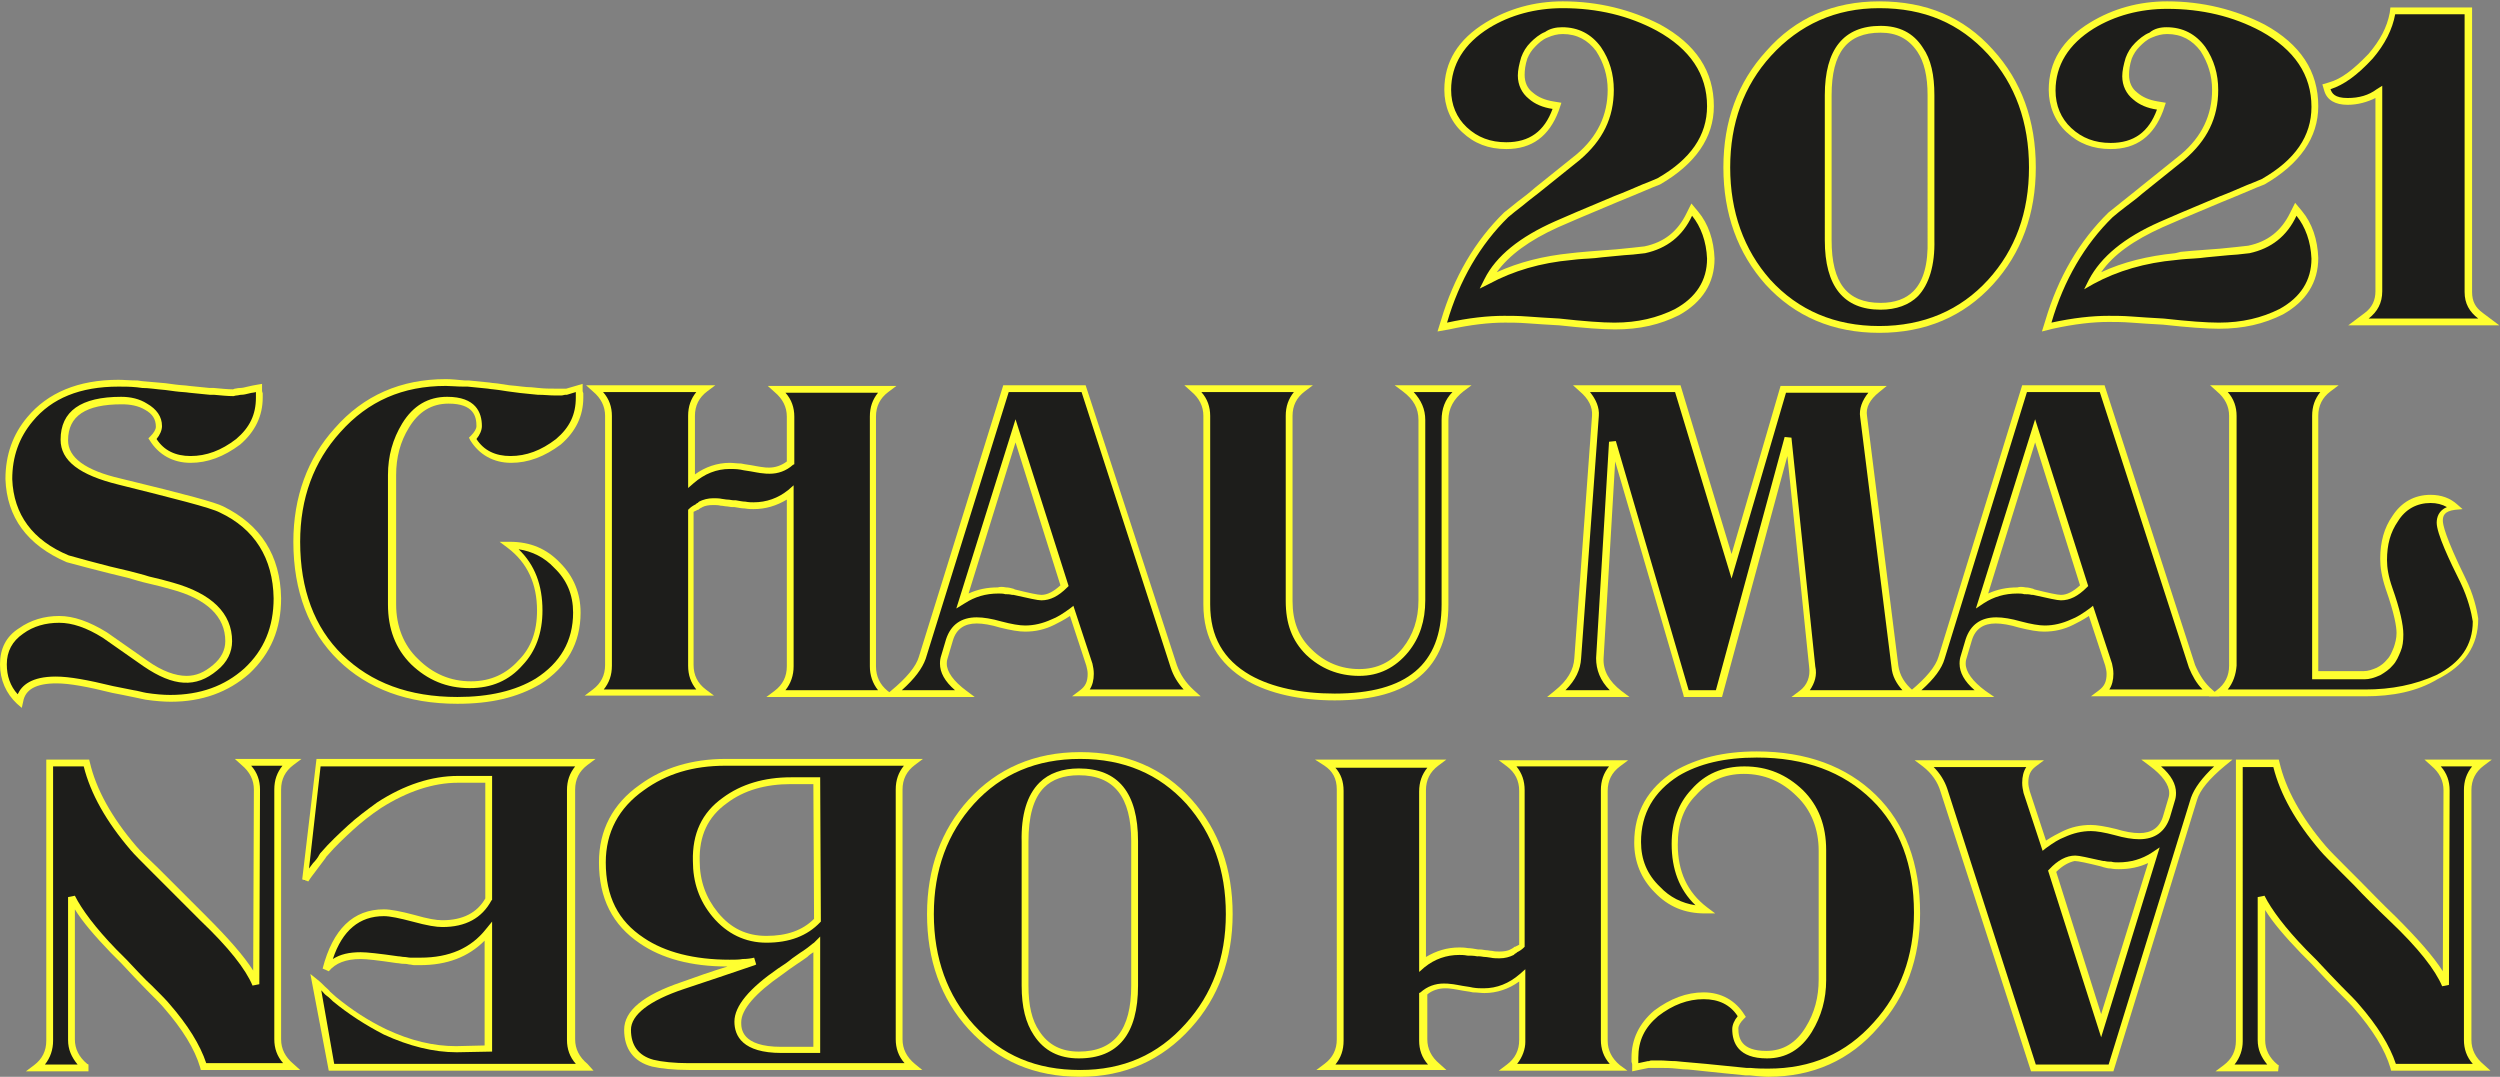
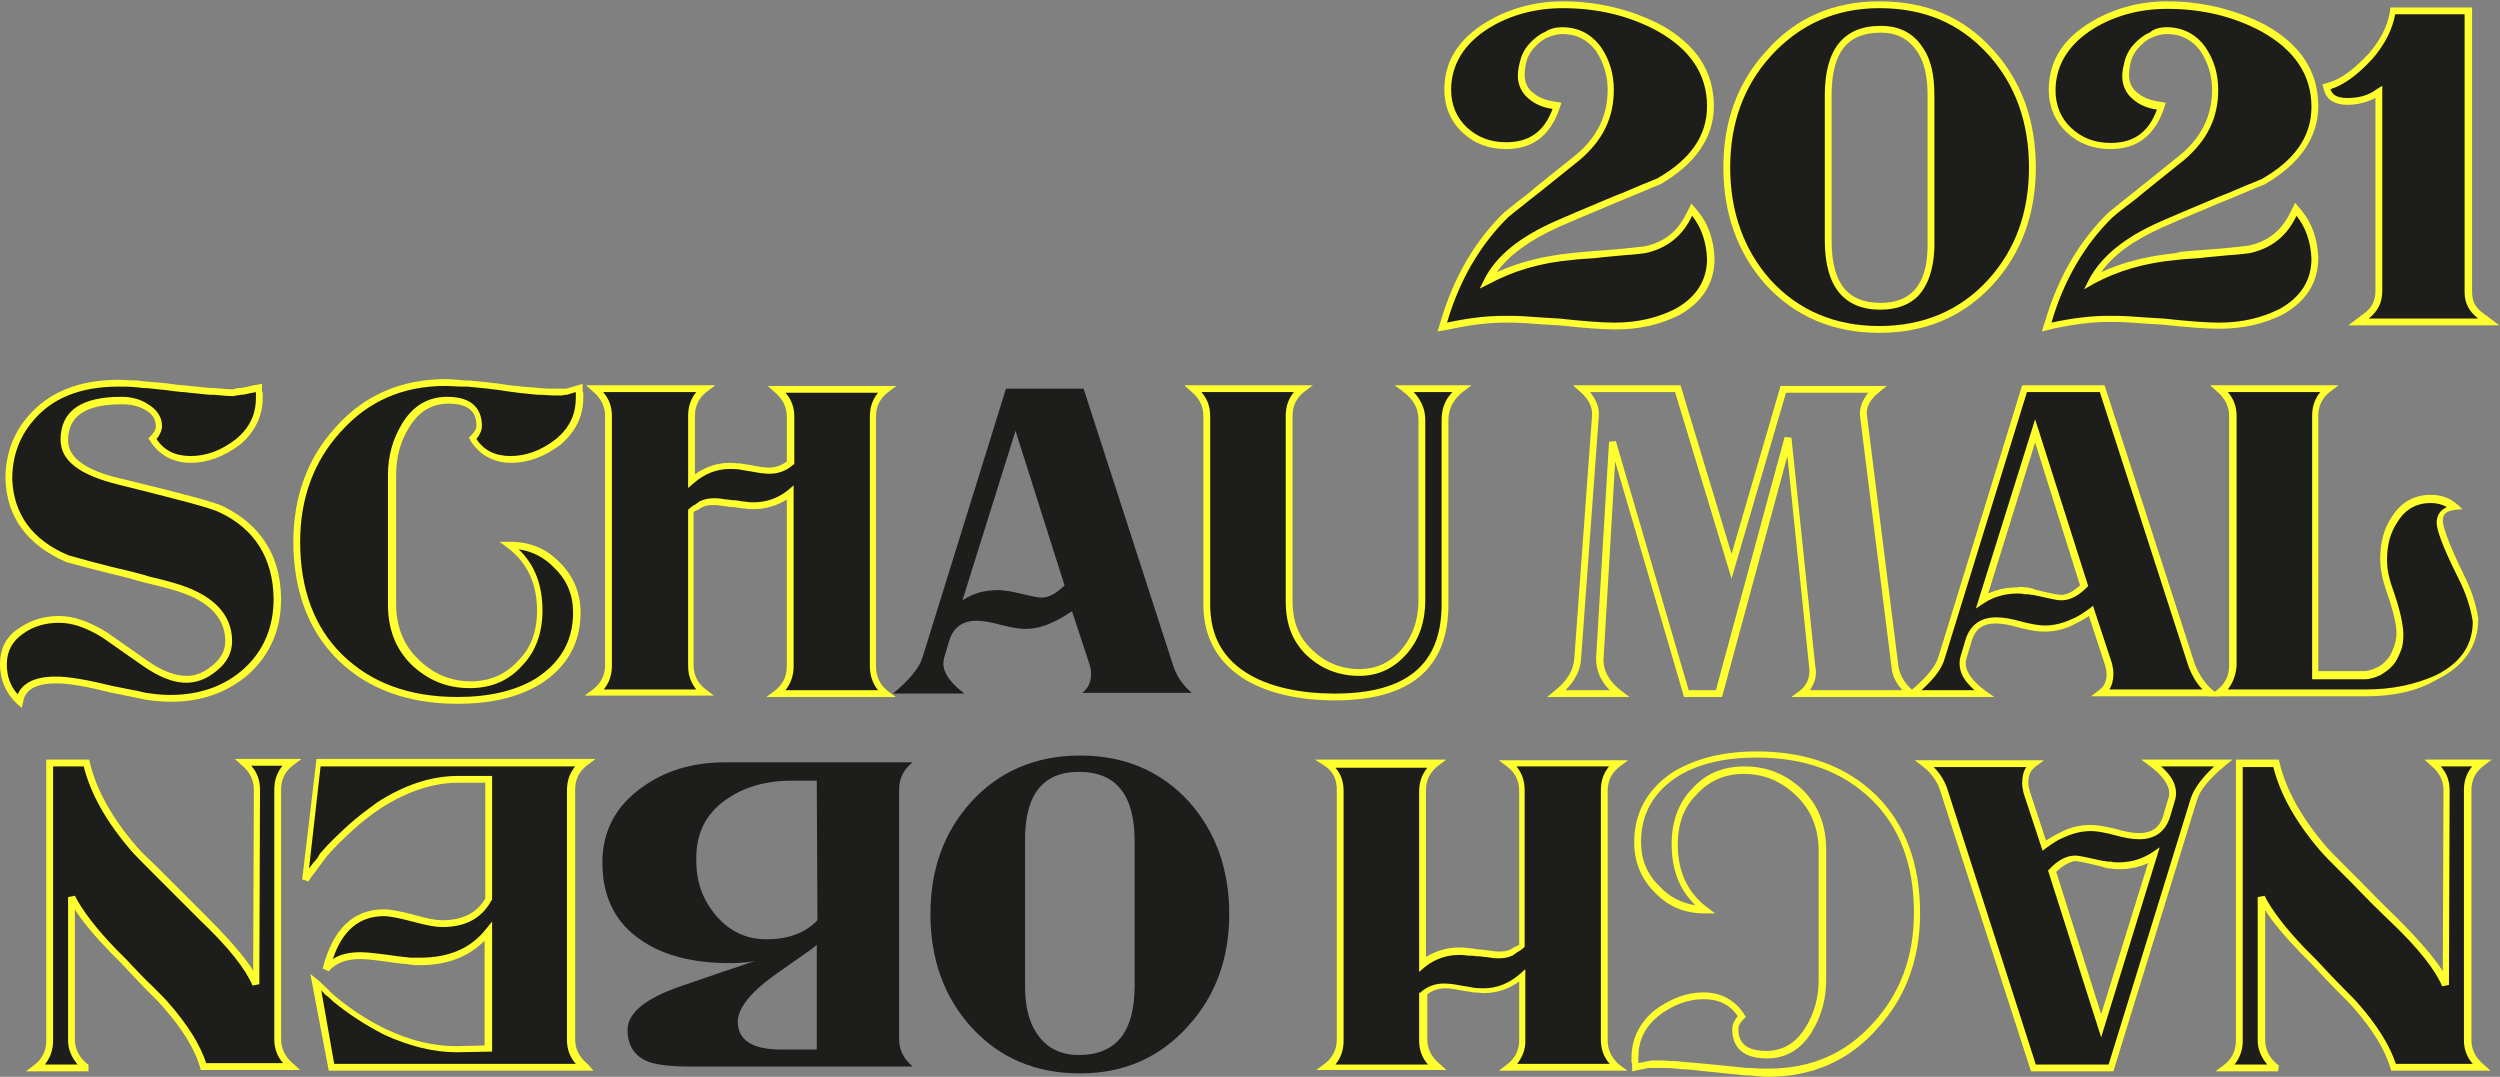
<svg xmlns="http://www.w3.org/2000/svg" version="1.1" id="Ebene_1" x="0px" y="0px" viewBox="0 0 367.3 158.2" style="enable-background:new 0 0 367.3 158.2;" xml:space="preserve">
  <rect x="0" y="0" width="367.3" height="158.2" fill="#808080" stroke="none" />
  <style type="text/css">
	.st0{fill:#1D1D1B;}
	.st1{fill:#FFFF30;}
</style>
  <path class="st0" d="M177.3,61.1v27.7c0,4.8,2,8.4,6.1,10.8c3.2,1.8,7.5,2.8,12.7,2.8c10.8,0,16.2-4.5,16.2-13.6V61.7  c0-1.8,0.8-3.4,2.4-4.6h-8.3c1.7,1.3,2.5,2.8,2.5,4.6v26.5c0,2.9-0.8,5.3-2.4,7.3c-1.8,2.2-4,3.3-6.8,3.3c-2.9,0-5.4-1-7.4-3  s-2.9-4.5-2.9-7.5V61.1c0-1.7,0.7-3,2-4h-16.1C176.6,58.2,177.3,59.5,177.3,61.1z" />
  <path class="st0" d="M358.1,99.6c3.8-1.9,5.7-4.7,5.7-8.4c-0.3-1.8-0.8-3.8-1.9-5.9c-2.3-4.6-3.4-7.5-3.4-8.6c0-1.2,0.7-1.9,2.2-2.1  c-1-0.9-2.2-1.3-3.6-1.3c-2.2,0-4,1-5.2,2.9c-1.2,1.7-1.7,3.7-1.7,6c0,1.2,0.3,2.6,0.8,4.2c1.1,3.2,1.6,5.4,1.6,6.7  c0,0.8-0.1,1.6-0.4,2.3s-0.6,1.4-1.1,1.9c-0.5,0.6-1.1,1-1.7,1.3c-0.7,0.3-1.4,0.5-2.1,0.5h-7.2v-38c0-1.7,0.7-3,2-4H326  c1.3,1.1,2,2.4,2,4v36.7c0,1.7-0.7,3-2,4h21.5C351.4,101.8,354.9,101.1,358.1,99.6z" />
-   <path class="st0" d="M264.7,101.9h16.1c-1.4-1.1-2.2-2.4-2.4-4l-4.6-36.7c-0.2-1.4,0.5-2.8,2-4H262l-7.6,26l-7.9-26.1h-14.1  c1.4,1.2,2.1,2.5,2,4l-2.6,35.6c-0.1,2-1.2,3.7-3.1,5.2h9.2c-2-1.5-2.9-3.3-2.8-5.2l1.9-31.8l10.8,37h4.8l10.2-37.6l3.5,33.6  C266.5,99.6,265.9,101,264.7,101.9z" />
  <path class="st0" d="M308.8,101.8h16.1c-1.3-1.1-2.2-2.4-2.8-3.9l-13.2-40.8h-11.4l-12.2,39.6c-0.5,1.5-1.9,3.2-4.3,5.2h10.5  c-2-1.5-3.1-3-3.1-4.4c0-0.1,0-0.4,0.1-0.8l0.8-2.7c0.6-1.8,1.9-2.8,4-2.8c0.9,0,2.1,0.2,3.5,0.6c1.6,0.4,2.8,0.6,3.6,0.6  c1.3,0,2.7-0.3,4.1-1c0.7-0.3,1.6-0.8,2.8-1.6l2.6,7.9c0.1,0.4,0.2,0.8,0.2,1.3C310.1,100.2,309.7,101.1,308.8,101.8z M302.8,87.8  c-0.6,0-1.9-0.3-4-0.8c-0.5-0.1-0.9-0.2-1.3-0.2c-0.4-0.1-0.8-0.1-1.1-0.1c-2,0-3.7,0.5-5.2,1.5l7.8-24.9l7.2,22.7  C305,87.2,303.9,87.8,302.8,87.8z" />
  <path class="st0" d="M87.4,101.8h16.1c-1.3-1-2-2.3-2-4V75.1c0.3-0.3,0.6-0.5,0.9-0.6c0.2-0.2,0.4-0.3,0.5-0.4  c0.6-0.3,1.2-0.4,1.9-0.4c0.3,0,0.8,0,1.2,0.1c0.5,0.1,1.1,0.1,1.7,0.2c0.7,0.1,1.3,0.2,1.8,0.2c0.5,0.1,0.9,0.1,1.2,0.1  c2,0,3.8-0.6,5.4-1.9v25.5c0,1.7-0.7,3-2,4h16.1c-1.2-1-1.9-2.3-1.9-4V61.2c0-1.7,0.7-3,2-4h-16.1c1.3,1.1,2,2.4,2,4V68  c-0.9,0.8-2,1.2-3.1,1.2c-0.3,0-0.7,0-1.3-0.1c-0.6-0.1-1.4-0.2-2.4-0.4c-0.9-0.1-1.6-0.2-2.2-0.2c-2,0-3.9,0.7-5.6,2.2v-9.6  c0-1.7,0.7-3,2-4H87.4c1.3,1.1,2,2.4,2,4v36.7C89.4,99.5,88.7,100.8,87.4,101.8z" />
  <path class="st0" d="M67.2,102.9c4.7,0,8.6-0.9,11.8-2.8c3.8-2.4,5.7-5.8,5.7-10.1c0-2.8-1-5.1-2.9-7c-1.9-2-4.3-2.9-7-2.9  c3,2.3,4.5,5.5,4.5,9.6c0,3.1-0.9,5.7-2.8,7.6c-1.9,2.2-4.4,3.3-7.4,3.3c-3.2,0-5.9-1.1-8.2-3.4c-2.2-2.2-3.3-5-3.3-8.4v-19  c0-2.8,0.7-5.2,2-7.3c1.5-2.5,3.6-3.7,6.2-3.7c3.1,0,4.6,1.3,4.6,3.8c0,0.6-0.3,1.2-0.9,1.8c1.2,2,3.1,3.1,5.6,3.1s4.8-0.9,7-2.6  c2.1-1.8,3.1-3.9,3.1-6.5c0-0.2,0-0.4,0-0.6c0-0.2-0.1-0.5-0.1-0.8l-1.8,0.5c-0.2,0-0.5,0.1-0.8,0.1s-0.7,0-1.1,0  c-0.9,0-1.9-0.1-3.3-0.2c-1.3-0.1-2.9-0.3-4.7-0.5s-3.3-0.4-4.6-0.5c-1.3-0.1-2.4-0.2-3.3-0.2c-6.4,0-11.7,2.3-15.9,7  c-4,4.4-6,9.9-6,16.4c0,7.1,2.1,12.8,6.4,17C54.3,100.8,60,102.9,67.2,102.9z" />
  <path class="st0" d="M16.5,101.3c1.8,0.4,3.5,0.7,4.9,1c1.4,0.2,2.6,0.3,3.6,0.3c4.4,0,8.2-1.3,11.2-4c3-2.8,4.5-6.3,4.5-10.7  c-0.1-6.1-2.8-10.5-8.2-13.1c-1.3-0.7-6.3-2-15-4.1c-5.4-1.3-8.1-3.3-8.1-6.1c0-3.9,2.8-5.8,8.4-5.8c1.3,0,2.5,0.3,3.6,0.9  c1.3,0.7,1.9,1.7,1.9,2.9c0,0.6-0.3,1.2-0.9,1.8c1.2,2,3.1,3.1,5.6,3.1s4.8-0.9,7-2.6c2.1-1.8,3.1-3.9,3.1-6.5c0-0.2,0-0.4,0-0.6  S38,57.3,38,57c-1.1,0.2-2,0.4-2.6,0.5s-1,0.2-1.1,0.2c-0.9,0-2.1-0.1-3.5-0.2c-1.4-0.1-3-0.3-5-0.5c-1.9-0.2-3.6-0.4-4.9-0.5  c-1.4-0.1-2.5-0.2-3.5-0.2c-5.8,0-10.1,1.8-13,5.3c-2.1,2.5-3.1,5.4-3.1,8.8c0.2,5.3,3,9.3,8.6,11.7c3.5,0.9,6.5,1.7,9,2.3  c2.6,0.7,4.7,1.2,6.4,1.7c5.5,1.5,8.3,4.2,8.3,8.1c0,1.5-0.7,2.8-2,3.9c-1.4,1.2-2.8,1.7-4.2,1.7c-1.8,0-3.8-0.8-6-2.3l-6-4.2  C13,91.8,10.8,91,8.7,91s-4,0.6-5.6,1.7c-1.8,1.2-2.6,2.9-2.6,4.9c0,2.2,0.8,4,2.3,5.4c0.3-2,2.1-3.1,5.4-3.1  C10.2,99.9,13,100.4,16.5,101.3z" />
  <path class="st0" d="M138.6,97.5c0-0.1,0-0.4,0.1-0.8l0.8-2.7c0.6-1.8,1.9-2.8,4-2.8c0.9,0,2.1,0.2,3.5,0.6c1.6,0.4,2.8,0.6,3.6,0.6  c1.3,0,2.7-0.3,4.1-1c0.7-0.3,1.6-0.8,2.8-1.6l2.6,7.9c0.1,0.4,0.2,0.8,0.2,1.3c0,1.2-0.4,2.1-1.3,2.8h16.1  c-1.3-1.1-2.2-2.4-2.7-3.9l-13.2-40.8h-11.4l-12.3,39.6c-0.5,1.5-1.9,3.2-4.3,5.2h10.5C139.7,100.4,138.6,98.9,138.6,97.5z   M149.2,63.3l7.2,22.7c-1.2,1.2-2.3,1.8-3.4,1.8c-0.6,0-1.9-0.3-4-0.8c-0.5-0.1-0.9-0.2-1.3-0.2c-0.4-0.1-0.8-0.1-1.1-0.1  c-2,0-3.7,0.5-5.2,1.5L149.2,63.3z" />
  <path class="st0" d="M276.1,48.4c6.7,0,12.2-2.3,16.4-7c4.1-4.5,6.1-10.1,6.1-16.8c0-6.8-2.1-12.5-6.1-16.9l0,0  c-4.3-4.7-9.6-7-16.4-7c-6.5,0-12,2.4-16.3,7.2c-4.1,4.5-6.1,10.1-6.1,16.7c0,6.7,2,12.3,6,16.8C263.9,46.1,269.4,48.4,276.1,48.4z   M268.6,14c0-6.5,2.5-9.7,7.7-9.7c2.6,0,4.4,1,5.8,3c1.1,1.7,1.6,3.8,1.6,6.7v21.2c0.1,3.7-0.7,6.4-2.3,8c-1.2,1.2-2.9,1.8-5.1,1.8  c-5.2,0-7.7-3.2-7.7-9.7V14z" />
  <path class="st0" d="M344.9,14.9c1.8,0,3.3-0.5,4.6-1.4v29.3c0,1.5-0.6,2.7-1.8,3.6l-1.2,0.9h19.1l-1.3-0.9c-1.2-0.9-1.8-2-1.8-3.5  V1.6h-11.1V2c-0.4,2.1-1.4,4.2-3.2,6.2c-2.2,2.4-4.1,3.8-6,4.4l-0.5,0.1l0.2,0.5C342.3,14.4,343.3,14.9,344.9,14.9z" />
  <path class="st0" d="M309.8,46.9c0.9,0,2.1,0,3.4,0.1s2.9,0.2,4.7,0.3c3.6,0.4,6.3,0.6,8.2,0.6c3.5,0,6.5-0.7,9.1-2.1  c3.3-1.8,5-4.4,5-7.9c-0.1-2.6-0.9-4.9-2.3-6.6l-0.5-0.6l-0.3,0.7c-1.3,2.8-3.5,4.6-6.6,5.2l-1.8,0.2c-1.7,0.1-3.2,0.3-4.5,0.3  c-1.4,0.2-2.6,0.2-3.6,0.3l-0.9,0.1c-4.6,0.5-8.7,1.6-12.3,3.5c1.7-3.3,5.1-6,10.1-8.3l3-1.3c2.1-0.9,4-1.7,5.7-2.4  c1.5-0.6,2.9-1.2,4.1-1.7c0.8-0.3,1.5-0.6,2.2-0.9c5.1-2.9,7.7-6.6,7.7-11c0-4.9-2.6-8.7-7.7-11.5c-4.2-2.2-8.9-3.4-14-3.4  c-4.1,0-7.8,1-11.1,3c-4,2.5-6,5.7-6,9.6c0,2.3,0.9,4.4,2.5,5.9c1.7,1.6,3.7,2.3,6.1,2.3c3.6,0,6-1.7,7.3-5.2l0.2-0.6l-0.6-0.1  c-1.3-0.2-2.4-0.7-3.3-1.4c-0.9-0.8-1.4-1.8-1.4-3c0-0.8,0.2-1.6,0.5-2.5c0.2-0.7,0.7-1.4,1.3-2c0.5-0.5,1.2-1.1,2-1.4  c0.7-0.4,1.5-0.5,2.4-0.5c2.2,0,4,0.9,5.3,2.7c1.2,1.8,1.8,3.8,1.8,6c0,3.9-1.6,7.2-4.8,9.9c-2.6,2.1-4.6,3.7-6.1,4.9  c-0.9,0.7-1.7,1.4-2.5,2c-0.7,0.6-1.4,1.1-2,1.6c-4.2,4.1-7.3,9.4-9.1,15.7l-0.2,0.8l0.8-0.2C304.7,47.2,307.5,46.9,309.8,46.9z" />
  <path class="st0" d="M221,46.9c0.9,0,2.1,0,3.4,0.1c1.3,0.1,2.9,0.2,4.7,0.3c3.6,0.4,6.3,0.6,8.2,0.6c3.5,0,6.5-0.7,9.1-2.1  c3.3-1.8,5-4.4,5-7.9c-0.1-2.6-0.9-4.9-2.3-6.6l-0.5-0.6l-0.3,0.7c-1.3,2.8-3.5,4.6-6.6,5.2l-1.8,0.2c-1.7,0.1-3.2,0.3-4.5,0.3  c-1.4,0.2-2.6,0.2-3.6,0.3l-0.9,0.1c-4.6,0.5-8.8,1.6-12.3,3.5c1.7-3.3,5.1-6,10.2-8.3l3-1.3c2.1-0.9,4-1.7,5.7-2.4  c1.5-0.6,2.9-1.2,4.1-1.7c0.8-0.3,1.5-0.6,2.2-0.9c5.1-2.9,7.7-6.6,7.7-11c0-4.9-2.6-8.7-7.7-11.5c-4.2-2.2-8.9-3.4-14-3.4  c-4.1,0-7.8,1-11.1,3c-3.9,2.4-5.8,5.6-5.8,9.5c0,2.3,0.9,4.4,2.5,5.9c1.7,1.6,3.7,2.3,6.1,2.3c3.6,0,6-1.7,7.3-5.2l0.2-0.6  l-0.6-0.1c-1.3-0.2-2.4-0.7-3.3-1.4c-0.9-0.8-1.4-1.8-1.4-3c0-0.8,0.2-1.6,0.5-2.5c0.2-0.7,0.7-1.4,1.3-2c0.5-0.5,1.2-1.1,2-1.4  c0.7-0.4,1.5-0.5,2.4-0.5c2.2,0,4,0.9,5.3,2.7c1.2,1.8,1.8,3.8,1.8,6c0,3.9-1.6,7.2-4.8,9.9c-2.6,2.1-4.6,3.7-6.1,4.9  c-0.9,0.7-1.7,1.4-2.5,2c-0.7,0.6-1.4,1.1-2,1.6c-4.2,4.1-7.3,9.4-9.1,15.7l-0.2,0.8l0.8-0.2C215.9,47.2,218.7,46.9,221,46.9z" />
  <path class="st0" d="M92.2,151.3c0,2.5,1.2,4.2,3.7,4.9c1.2,0.3,3,0.5,5.3,0.5h32.9c-1.3-1.1-2-2.4-2-4V116c0-1.7,0.7-3,2-4h-27.5  c-4.8,0-8.9,1.2-12.3,3.7c-3.8,2.7-5.8,6.4-5.8,11c0,5.1,1.9,8.9,5.8,11.5c3.2,2.2,7.6,3.3,12.9,3.3c0.7,0,1.4,0,2-0.1  c0.6,0,1.2-0.1,1.7-0.2c-3.6,1.2-7.2,2.4-10.6,3.6C94.9,146.6,92.2,148.8,92.2,151.3z M105.1,134.4c-1.9-2.3-2.8-4.9-2.8-7.9  c-0.1-3.9,1.3-6.8,4.2-8.9c2.6-1.9,5.9-2.9,9.7-2.9h3.8l0.1,20.5c-1.7,1.8-4.2,2.8-7.5,2.8C109.6,138,107.1,136.8,105.1,134.4z   M114.6,142.7c1.6-1.1,2.8-2,3.7-2.6c0.9-0.6,1.5-1.1,1.7-1.3v15.4h-5.2c-4.3,0-6.4-1.4-6.4-4.1C108.4,148,110.5,145.5,114.6,142.7z  " />
  <path class="st0" d="M158.7,111c-6.5,0-11.9,2.3-16,6.8c-4,4.4-6,9.9-6,16.5c0,6.6,2,12.2,6,16.6c4.2,4.6,9.5,6.8,16,6.8  c6.4,0,11.7-2.3,15.9-7c4-4.4,6-9.9,6-16.4c0-6.6-2-12.1-5.9-16.5C170.6,113.3,165.2,111,158.7,111z M166.7,144.8  c0,6.8-2.7,10.2-8.2,10.2c-2.8,0-4.8-1.1-6.2-3.2c-1.2-1.8-1.7-4.1-1.7-7v-21.1c-0.1-6.9,2.6-10.3,7.9-10.3c5.5,0,8.2,3.4,8.2,10.2  V144.8z" />
  <path class="st0" d="M364.5,112.1h-7.1c1.3,1.1,2,2.4,2,4l-0.1,28.6c-1.1-2.6-3.7-5.8-7.7-9.7c-3-2.9-5.3-5.3-7-7s-2.8-2.8-3.3-3.4  c-3.7-4.3-6-8.5-6.9-12.5H329v40.8c0,1.7-0.7,3-2,4h7.2v-0.1c-1.3-1.1-2-2.4-2-4v-21c1,2.1,3.1,4.8,6.2,8c2.2,2.3,3.9,4.1,5.2,5.4  c1.3,1.3,2.2,2.2,2.6,2.7c2.8,3.2,4.6,6.2,5.4,8.9h12.9c-1.3-1.1-2-2.4-2-4v-36.7C362.5,114.4,363.2,113.1,364.5,112.1z" />
-   <path class="st0" d="M251.9,157c1.8,0.2,3.3,0.4,4.6,0.5c1.3,0.1,2.4,0.2,3.3,0.2c6.4,0,11.7-2.3,15.9-7c4-4.4,6-9.9,6-16.4  c0-7.1-2.1-12.8-6.4-17s-10-6.3-17.2-6.3c-4.7,0-8.6,0.9-11.8,2.8c-3.8,2.4-5.7,5.8-5.7,10.1c0,2.8,1,5.1,2.9,7c1.9,2,4.3,2.9,7,2.9  c-3-2.3-4.5-5.5-4.5-9.6c0-3.1,0.9-5.7,2.8-7.6c1.9-2.2,4.4-3.3,7.4-3.3c3.2,0,5.9,1.1,8.2,3.4c2.2,2.2,3.3,5,3.3,8.4V144  c0,2.8-0.7,5.2-2,7.3c-1.5,2.5-3.6,3.7-6.2,3.7c-3.1,0-4.6-1.3-4.6-3.8c0-0.6,0.3-1.2,0.9-1.8c-1.2-2-3.1-3.1-5.6-3.1  s-4.8,0.9-7,2.6c-2.1,1.8-3.1,3.9-3.1,6.5c0,0.2,0,0.4,0,0.6s0.1,0.5,0.1,0.8l1.8-0.4c0.2,0,0.5-0.1,0.8-0.1s0.7,0,1.1,0  c0.9,0,1.9,0.1,3.3,0.2C248.5,156.6,250.1,156.8,251.9,157z" />
  <path class="st0" d="M285.5,116.1l13.2,40.8h11.4l12.2-39.6c0.5-1.5,1.9-3.2,4.3-5.2h-10.5c2,1.5,3.1,3,3.1,4.4c0,0.1,0,0.4-0.1,0.8  l-0.8,2.7c-0.6,1.8-1.9,2.8-4,2.8c-0.9,0-2.1-0.2-3.5-0.6c-1.6-0.4-2.8-0.6-3.6-0.6c-1.3,0-2.7,0.3-4.1,1c-0.7,0.3-1.6,0.8-2.8,1.6  l-2.6-7.9c-0.1-0.4-0.2-0.8-0.2-1.3c0-1.2,0.4-2.1,1.3-2.8h-16.1C284,113.2,285,114.5,285.5,116.1z M304.9,126.2  c0.6,0,1.9,0.3,4,0.8c0.5,0.1,0.9,0.2,1.3,0.2c0.4,0.1,0.8,0.1,1.1,0.1c2,0,3.7-0.5,5.2-1.5l-7.8,24.9l-7.2-22.7  C302.7,126.7,303.8,126.2,304.9,126.2z" />
  <path class="st0" d="M85.8,112.1H46.7l-2,17.3c0.6-0.9,1.2-1.6,1.7-2.3c0.5-0.6,0.9-1.2,1.2-1.6c1.2-1.4,2.5-2.6,3.8-3.8  c1.3-1.2,2.7-2.3,4.2-3.3c3.9-2.5,7.8-3.8,11.6-3.8h4.5v17.6c-1.3,2.4-3.5,3.6-6.8,3.6c-1,0-2.4-0.3-4.3-0.8  c-1.8-0.5-3.3-0.8-4.3-0.8c-4.3,0-7.1,2.8-8.5,8.3c1.1-1.4,2.8-2,5.1-2c0.9,0,2.7,0.2,5.4,0.6c0.6,0.1,1.2,0.1,1.8,0.2  c0.6,0,1.1,0.1,1.6,0.1c4.4,0,7.7-1.5,10-4.4v17.2l-4.7,0.1c-3.2,0-6.7-0.8-10.5-2.6c-2.6-1.3-5.1-2.9-7.4-4.8  c-0.6-0.6-1.1-1-1.6-1.5c-0.4-0.4-0.8-0.8-1.2-1.1l2.4,12.5h37.1c-1.3-1.1-2-2.4-2-4v-36.7C83.8,114.4,84.5,113.1,85.8,112.1z" />
  <path class="st0" d="M42.8,112.1h-7.1c1.3,1.1,2,2.4,2,4l-0.1,28.6c-1.1-2.6-3.7-5.8-7.7-9.7c-2.9-2.9-5.3-5.3-7-7s-2.8-2.8-3.3-3.4  c-3.7-4.3-6-8.5-6.9-12.5H7.3v40.8c0,1.7-0.7,3-2,4h7.2v-0.1c-1.3-1.1-2-2.4-2-4v-21c1,2.1,3.1,4.8,6.2,8c2.2,2.3,3.9,4.1,5.2,5.4  c1.3,1.3,2.2,2.2,2.6,2.7c2.8,3.2,4.6,6.2,5.4,8.9h12.9c-1.3-1.1-2-2.4-2-4v-36.7C40.8,114.4,41.5,113.1,42.8,112.1z" />
  <path class="st0" d="M218,145.4c2,0,3.9-0.7,5.6-2.2v9.6c0,1.7-0.7,3-2,4h16.1c-1.3-1.1-2-2.4-2-4v-36.7c0-1.7,0.7-3,2-4h-16.1  c1.3,1,2,2.3,2,4v22.8c-0.3,0.3-0.6,0.5-0.9,0.6c-0.2,0.2-0.4,0.3-0.5,0.4c-0.6,0.3-1.2,0.4-1.9,0.4c-0.3,0-0.8,0-1.2-0.1  c-0.5-0.1-1.1-0.1-1.7-0.2c-0.7-0.1-1.3-0.2-1.8-0.2c-0.5-0.1-0.9-0.1-1.2-0.1c-2,0-3.8,0.6-5.4,1.9v-25.5c0-1.7,0.7-3,2-4h-16.1  c1.4,0.9,2,2.3,2,3.9v36.7c0,1.7-0.7,3-2,4H211c-1.3-1.1-2-2.4-2-4v-6.8c0.9-0.8,2-1.2,3.1-1.2c0.3,0,0.7,0,1.3,0.1s1.4,0.2,2.4,0.4  C216.7,145.3,217.4,145.4,218,145.4z" />
  <g>
    <g>
      <path class="st1" d="M196.1,102.9c-5.1,0-9.6-1-12.9-2.9c-4.2-2.5-6.4-6.2-6.4-11.2V61.1c0-1.4-0.6-2.6-1.8-3.6l-1-0.9h18.9    l-1.2,0.9c-1.2,0.9-1.8,2.1-1.8,3.6v27.2c0,3,0.9,5.3,2.8,7.1c1.9,1.9,4.3,2.9,7,2.9c2.6,0,4.7-1,6.4-3.1c1.5-1.9,2.3-4.2,2.3-7    V61.7c0-1.7-0.7-3-2.3-4.2l-1.2-0.9h11.3l-1.2,0.9c-1.4,1.1-2.2,2.5-2.2,4.2v27.1C212.8,98.2,207.2,102.9,196.1,102.9z     M176.5,57.6c0.9,1,1.3,2.2,1.3,3.5v27.7c0,4.7,1.9,8.1,5.9,10.4c3.2,1.8,7.5,2.7,12.4,2.7c10.6,0,15.7-4.3,15.7-13.1V61.7    c0-1.6,0.5-3,1.6-4.1h-5.7c1.1,1.2,1.7,2.5,1.7,4.1v26.5c0,3-0.8,5.5-2.5,7.6c-1.9,2.3-4.3,3.5-7.2,3.5c-3.1,0-5.7-1.1-7.8-3.1    c-2.1-2.1-3-4.6-3-7.9V61.1c0-1.4,0.4-2.5,1.2-3.5H176.5z" />
    </g>
    <g>
      <path class="st1" d="M347.5,102.3h-23l1.2-0.9c1.2-0.9,1.8-2.1,1.8-3.6V61.1c0-1.4-0.6-2.6-1.8-3.6l-1-0.9h18.9l-1.2,0.9    c-1.2,0.9-1.8,2.1-1.8,3.6v37.5h6.7c0.6,0,1.2-0.2,1.9-0.5c0.6-0.3,1.1-0.7,1.5-1.2c0.5-0.5,0.7-1.1,1-1.8    c0.2-0.6,0.4-1.3,0.4-2.1c0-0.9-0.3-2.8-1.6-6.5c-0.6-1.8-0.8-3.2-0.8-4.4c0-2.5,0.6-4.6,1.8-6.3c1.3-2,3.2-3.1,5.6-3.1    c1.6,0,2.9,0.5,3.9,1.4l0.8,0.7l-1.1,0.1c-1.6,0.2-1.8,0.9-1.8,1.6c0,0.5,0.3,2.3,3.3,8.4c1.2,2.4,1.7,4.6,1.9,6c0,4-2,6.9-6,8.9    l0,0C355.1,101.6,351.5,102.3,347.5,102.3z M327.3,101.3h20.2c3.9,0,7.3-0.7,10.4-2.1c3.6-1.8,5.4-4.4,5.4-7.9    c-0.2-1.3-0.7-3.4-1.8-5.7c-1.6-3.2-3.5-7.2-3.5-8.8c0-0.8,0.3-1.8,1.5-2.3c-0.7-0.4-1.5-0.6-2.4-0.6c-2,0-3.7,0.9-4.8,2.7    c-1.1,1.6-1.6,3.4-1.6,5.7c0,1.1,0.2,2.4,0.8,4.1c1.1,3.1,1.6,5.4,1.6,6.8c0,1-0.1,1.8-0.4,2.5s-0.6,1.5-1.2,2.1    c-0.4,0.5-1.1,1-1.8,1.4c-0.9,0.4-1.6,0.6-2.3,0.6h-7.7V61.1c0-1.4,0.4-2.5,1.2-3.5h-13.6c0.9,1,1.3,2.2,1.3,3.5v36.7    C328.5,99.1,328.1,100.3,327.3,101.3z" />
    </g>
    <g>
      <path class="st1" d="M282.2,102.4h-19l1.2-0.9c1.1-0.8,1.6-2.1,1.4-3.5l-3.2-31l-9.6,35.4h-5.6l-0.1-0.4l-10-34.2l-1.7,28.9    c-0.1,1.8,0.8,3.4,2.6,4.8l1.2,0.9h-12.1l1.1-0.9c1.9-1.5,2.8-3.1,2.9-4.8l2.6-35.6c0.1-1.3-0.5-2.5-1.8-3.6l-1-0.9h15.8l7.5,24.8    l7.2-24.7h15.6l-1.1,0.9c-1.4,1.1-2,2.3-1.8,3.5l4.6,36.7c0.2,1.4,0.9,2.6,2.2,3.7L282.2,102.4z M265.9,101.4h13.6    c-0.9-1-1.5-2.1-1.6-3.4l-4.6-36.7c-0.2-1.2,0.3-2.5,1.2-3.6h-12.1l-8,27.3l-8.3-27.4h-12.5c0.9,1.1,1.4,2.3,1.3,3.5l-2.6,35.6    c-0.1,1.7-0.8,3.2-2.3,4.7h6.5c-1.4-1.4-2-3-2-4.7l1.9-31.8l1-0.1l10.7,36.6h4l10.1-37.2l1,0.1l3.5,33.6    C267,99.2,266.6,100.4,265.9,101.4z" />
    </g>
    <g>
      <path class="st1" d="M293,102.4h-13.4l1.1-0.9c2.3-1.9,3.7-3.6,4.1-5l12.3-39.9h12.1l13.3,41.1c0.6,1.4,1.4,2.7,2.6,3.7l1,0.9    h-18.9l1.2-0.9c0.8-0.6,1.1-1.3,1.1-2.4c0-0.4-0.1-0.8-0.2-1.2l-2.4-7.3c-0.9,0.6-1.7,1-2.3,1.3c-1.4,0.7-2.8,1-4.3,1    c-0.9,0-2.1-0.2-3.7-0.6c-1.3-0.4-2.5-0.6-3.4-0.6c-1.8,0-3,0.8-3.5,2.5l-0.8,2.7c-0.1,0.3-0.1,0.6-0.1,0.7c0,1.2,1,2.6,2.9,4    L293,102.4z M282.3,101.4h7.8c-1.5-1.3-2.2-2.6-2.2-3.9c0-0.1,0-0.5,0.1-0.9l0.8-2.7c0.7-2.1,2.2-3.2,4.5-3.2c1,0,2.2,0.2,3.6,0.6    c1.5,0.4,2.7,0.6,3.5,0.6c1.3,0,2.6-0.3,3.9-0.9c0.8-0.3,1.6-0.8,2.7-1.6l0.5-0.4l2.8,8.5c0.1,0.5,0.2,0.9,0.2,1.5    c0,0.9-0.2,1.7-0.6,2.3h13.7c-0.9-0.9-1.5-2-2-3.2l-13.1-40.5h-10.7l-12.1,39.2C285.3,98.2,284.2,99.7,282.3,101.4z M290.3,89.4    l8.7-27.8l7.8,24.5l-0.2,0.2c-1.3,1.3-2.5,1.9-3.8,1.9c-0.6,0-1.8-0.3-4.1-0.8h-0.2c-0.4-0.1-0.7-0.1-1-0.1h-0.1    c-0.3-0.1-0.7-0.1-1-0.1c-1.9,0-3.5,0.5-4.9,1.4L290.3,89.4z M297.6,86.3c0.4,0,0.7,0.1,1.1,0.2l0.2,0.1c2,0.5,3.4,0.8,3.9,0.8    c0.9,0,1.8-0.5,2.8-1.4L299,65l-6.9,22.2c1.3-0.6,2.7-0.9,4.3-0.9C296.7,86.2,297.1,86.2,297.6,86.3z" />
    </g>
    <g>
      <path class="st1" d="M131.6,102.4h-19l1.2-0.9c1.2-0.9,1.8-2.1,1.8-3.6V73.4c-1.5,0.9-3.1,1.4-4.9,1.4c-0.3,0-0.7,0-1.3-0.1    c-0.4,0-0.9-0.1-1.5-0.2h-0.3c-0.3,0-0.6-0.1-0.8-0.1c-0.3,0-0.6-0.1-0.9-0.1c-0.4-0.1-0.8-0.1-1.1-0.1c-0.7,0-1.2,0.1-1.6,0.3    c0,0-0.1,0.1-0.2,0.1c-0.1,0.1-0.2,0.1-0.3,0.2l-0.1,0.1h-0.1c-0.2,0.1-0.4,0.2-0.6,0.3v22.5c0,1.5,0.6,2.7,1.8,3.6l1.2,0.9h-19    l1.2-0.9c1.2-0.9,1.8-2.1,1.8-3.6V61.1c0-1.4-0.6-2.6-1.8-3.6l-1-0.9h19l-1.2,0.9c-1.2,0.9-1.8,2.1-1.8,3.6v8.6    c1.5-1.1,3.3-1.7,5.1-1.7c0.5,0,1.1,0.1,1.7,0.1l0.5,0.1c0.7,0.1,1.3,0.2,1.8,0.3l0.6,0.1c0.6,0.1,0.9,0.1,1.2,0.1    c0.9,0,1.8-0.3,2.6-0.9v-6.6c0-1.4-0.6-2.6-1.8-3.6l-1-0.9h18.9l-1.2,0.9c-1.2,0.9-1.8,2.1-1.8,3.6v36.7c0,1.5,0.6,2.7,1.7,3.6    L131.6,102.4z M115.4,101.4H129c-0.8-1-1.2-2.2-1.2-3.5V61.2c0-1.4,0.4-2.5,1.2-3.5h-13.6c0.9,1,1.3,2.2,1.3,3.5v7l-0.2,0.1    c-1,0.9-2.2,1.3-3.4,1.3c-0.3,0-0.7,0-1.4-0.1l-0.6-0.1c-0.5-0.1-1.1-0.2-1.8-0.3l-0.5-0.1c-0.6-0.1-1.2-0.1-1.6-0.1    c-1.9,0-3.7,0.7-5.3,2.1l-0.8,0.7V61.1c0-1.4,0.4-2.5,1.2-3.5H88.6c0.9,1,1.3,2.2,1.3,3.5v36.7c0,1.4-0.4,2.5-1.2,3.5h13.6    c-0.8-1-1.2-2.1-1.2-3.5V74.9l0.1-0.1c0.3-0.3,0.6-0.5,1-0.7c0.1-0.1,0.2-0.2,0.3-0.2l0.1-0.1l0.1-0.1c0.6-0.3,1.3-0.5,2.1-0.5    c0.3,0,0.9,0,1.3,0.1c0.2,0,0.5,0.1,0.8,0.1s0.6,0.1,0.9,0.1h0.3c0.6,0.1,1,0.2,1.4,0.2c0.5,0.1,0.9,0.1,1.2,0.1    c1.9,0,3.6-0.6,5.1-1.8l0.8-0.7v26.6C116.6,99.2,116.2,100.4,115.4,101.4z" />
    </g>
    <g>
      <path class="st1" d="M67.2,103.4c-7.3,0-13.2-2.2-17.5-6.4c-4.3-4.2-6.6-10.1-6.6-17.4c0-6.6,2.1-12.3,6.1-16.7    c4.2-4.8,9.7-7.2,16.3-7.2c0.8,0,1.7,0.1,2.8,0.2h0.6c0.9,0.1,1.9,0.2,3,0.3c0.5,0.1,1.1,0.1,1.6,0.2l1.3,0.2    c1.3,0.1,2.4,0.3,3.3,0.3l1,0.1c0.9,0.1,1.6,0.1,2.3,0.1h1.1c0.1,0,0.3,0,0.4,0s0.2,0,0.3,0l2.4-0.7V57c0,0.1,0,0.3,0,0.4    c0,0.2,0.1,0.3,0.1,0.4v0.6c0,2.7-1.1,5-3.3,6.9C80,67.1,77.6,68,75.1,68c-2.6,0-4.7-1.2-6-3.3l-0.2-0.4l0.3-0.3    c0.5-0.5,0.8-1,0.8-1.4c0-1.4-0.4-3.3-4.1-3.3c-2.5,0-4.4,1.2-5.8,3.5c-1.3,2.1-1.9,4.4-1.9,7v19c0,3.2,1.1,6,3.2,8    c2.2,2.2,4.8,3.3,7.8,3.3c2.9,0,5.2-1.1,7-3.1c1.8-1.8,2.7-4.2,2.7-7.3c0-3.9-1.4-7-4.3-9.2l-1.2-0.9h1.5c3,0,5.4,1,7.4,3.1    c2,2,3,4.5,3,7.3c0,4.5-2,8-5.9,10.5C76,102.5,72.1,103.4,67.2,103.4z M65.5,56.7c-6.3,0-11.4,2.2-15.5,6.8    c-3.9,4.3-5.9,9.7-5.9,16.1c0,7,2.1,12.6,6.2,16.6c4.2,4.1,9.8,6.2,16.9,6.2c4.7,0,8.5-0.9,11.5-2.7c3.6-2.3,5.5-5.5,5.5-9.7    c0-2.6-0.9-4.8-2.8-6.6c-1.4-1.5-3.2-2.4-5.2-2.7c2.4,2.3,3.5,5.3,3.5,9c0,3.3-1,6-2.9,8c-2,2.3-4.6,3.4-7.8,3.4    c-3.4,0-6.2-1.2-8.6-3.5c-2.3-2.3-3.4-5.2-3.4-8.8v-19c0-2.8,0.7-5.3,2.1-7.6c1.6-2.6,3.8-3.9,6.6-3.9c4.2,0,5.1,2.3,5.1,4.3    c0,0.6-0.3,1.3-0.8,1.9c1.1,1.7,2.8,2.5,5,2.5c2.3,0,4.5-0.8,6.7-2.5c2-1.7,2.9-3.6,2.9-6.1v-0.6c0,0,0-0.1,0-0.2L83.3,58    c-0.1,0-0.1,0-0.2,0c-0.2,0-0.4,0.1-0.6,0.1h-1.1C80.7,58.1,80,58,79,58l-1-0.1c-1-0.1-2.1-0.2-3.4-0.4l-1.3-0.2    c-0.6-0.1-1.1-0.1-1.6-0.2c-1.1-0.1-2.1-0.2-3-0.3h-0.6C67.1,56.8,66.2,56.7,65.5,56.7z" />
    </g>
    <g>
      <path class="st1" d="M3.2,104l-0.7-0.6C0.9,101.9,0,99.9,0,97.6s0.9-4.1,2.8-5.3c1.7-1.2,3.7-1.8,5.9-1.8c2.1,0,4.4,0.8,7,2.4    l6,4.2c2.1,1.5,4.1,2.2,5.7,2.2c1.4,0,2.6-0.5,3.9-1.6c1.2-1,1.8-2.2,1.8-3.5c0-3.6-2.7-6.2-7.9-7.6c-1-0.3-2.2-0.6-3.5-0.9    c-0.9-0.2-1.9-0.5-2.9-0.8c-1.7-0.4-3.7-0.9-6-1.5l-3-0.8C4,80.1,1,76,0.8,70.4c0-3.6,1.1-6.6,3.2-9.1c3-3.6,7.5-5.5,13.4-5.5    c0.8,0,1.7,0.1,2.8,0.1l0.7,0.1c1,0.1,2.1,0.2,3.4,0.3l1.5,0.2c0.7,0.1,1.4,0.1,2,0.2c1.1,0.1,2.1,0.2,3,0.3h0.6    c1.1,0.1,2.1,0.2,2.8,0.2c0,0,0.1,0,0.3-0.1c0.2,0,0.4-0.1,0.8-0.1c0.3,0,0.7-0.1,1.1-0.2c0.4-0.1,0.9-0.2,1.5-0.3l0.6-0.1V57    c0,0.1,0,0.3,0,0.4c0,0.2,0.1,0.3,0.1,0.4v0.6c0,2.7-1.1,5-3.3,6.9C32.9,67.1,30.5,68,28,68c-2.6,0-4.7-1.2-6-3.3l-0.2-0.3    l0.3-0.3c0.5-0.5,0.8-1,0.8-1.4c0-1.1-0.5-1.9-1.6-2.5c-1-0.6-2.2-0.8-3.4-0.8c-5.3,0-7.9,1.7-7.9,5.3c0,2.5,2.5,4.4,7.7,5.6    c9.9,2.4,13.9,3.5,15.1,4.1c5.5,2.7,8.4,7.2,8.5,13.5c0,4.5-1.5,8.1-4.7,11.1c-3.1,2.7-6.9,4.1-11.5,4.1c-1,0-2.3-0.1-3.7-0.3    c-0.6-0.1-1.3-0.3-1.9-0.4c-0.9-0.2-2-0.4-3-0.6l0,0c-3.6-0.9-6.3-1.4-8.2-1.4c-3,0-4.6,0.9-4.9,2.7L3.2,104z M16.6,100.8    c1,0.2,2,0.4,3,0.6c0.7,0.1,1.3,0.3,1.9,0.4c1.3,0.2,2.5,0.3,3.5,0.3c4.4,0,8-1.3,10.9-3.9c2.9-2.7,4.3-6.1,4.3-10.3    c-0.1-5.9-2.8-10.2-7.9-12.6c-1.3-0.7-6.9-2.1-14.9-4.1c-5.7-1.4-8.5-3.5-8.5-6.6c0-4.2,3-6.3,8.9-6.3c1.4,0,2.7,0.3,3.8,1    c1.4,0.8,2.2,1.9,2.2,3.3c0,0.6-0.3,1.3-0.8,1.9c1.1,1.7,2.8,2.5,5,2.5c2.3,0,4.5-0.8,6.7-2.5c2-1.7,2.9-3.6,2.9-6.1v-0.6    c0-0.1,0-0.1,0-0.2c-0.3,0.1-0.7,0.1-1,0.2c-0.4,0.1-0.8,0.2-1.1,0.2s-0.5,0.1-0.7,0.1s-0.4,0.1-0.5,0.1c-0.8,0-1.8-0.1-2.9-0.2    h-0.6c-0.9-0.1-1.9-0.2-3-0.3c-0.6-0.1-1.3-0.1-2-0.2l-1.5-0.2C23,57.2,21.9,57,20.9,57l-0.8-0.1c-1-0.1-1.9-0.1-2.7-0.1    c-5.6,0-9.8,1.7-12.6,5.1c-2,2.4-3,5.2-3,8.5c0.2,5.2,3,9,8.3,11.2l2.9,0.8c2.2,0.6,4.2,1.1,6,1.5c1.1,0.3,2,0.5,2.9,0.8    c1.3,0.3,2.5,0.6,3.5,0.9c5.7,1.6,8.7,4.5,8.7,8.6c0,1.6-0.7,3.1-2.2,4.3c-3.1,2.6-6.4,2.4-10.8-0.6l-6-4.2    c-2.4-1.5-4.5-2.2-6.4-2.2c-2,0-3.8,0.5-5.3,1.6C1.8,94.2,1,95.7,1,97.6c0,1.7,0.5,3.2,1.6,4.4c0.6-1.3,2-2.6,5.6-2.6    C10.2,99.4,12.9,99.9,16.6,100.8z" />
    </g>
    <g>
-       <path class="st1" d="M143.2,102.4h-13.4l1.1-0.9c2.3-1.9,3.7-3.6,4.1-5l12.4-39.9h12.1l13.4,41.1c0.5,1.4,1.3,2.6,2.5,3.7l1,0.9    h-18.9l1.2-0.9c0.8-0.6,1.1-1.3,1.1-2.4c0-0.4-0.1-0.8-0.2-1.2l-2.4-7.3c-0.9,0.6-1.7,1-2.3,1.3c-1.4,0.7-2.8,1-4.3,1    c-0.9,0-2.1-0.2-3.7-0.6c-1.3-0.4-2.5-0.6-3.4-0.6c-1.8,0-3,0.8-3.5,2.5l-0.8,2.7c-0.1,0.3-0.1,0.6-0.1,0.7c0,1.2,1,2.6,2.9,4    L143.2,102.4z M132.5,101.4h7.8c-1.5-1.3-2.2-2.6-2.2-3.9c0-0.1,0-0.5,0.1-0.9l0.8-2.7c0.7-2.1,2.2-3.2,4.5-3.2    c1,0,2.2,0.2,3.6,0.6c1.5,0.4,2.7,0.6,3.5,0.6c1.3,0,2.6-0.3,3.9-0.9c0.8-0.3,1.6-0.8,2.7-1.6l0.5-0.4l2.8,8.5    c0.1,0.5,0.2,0.9,0.2,1.5c0,0.9-0.2,1.7-0.6,2.3h13.8c-0.9-1-1.5-2-1.9-3.2l-13.1-40.5h-10.7L136,96.8    C135.5,98.2,134.4,99.7,132.5,101.4z M140.5,89.4l8.7-27.8l7.8,24.5l-0.2,0.2c-1.3,1.3-2.5,1.9-3.8,1.9c-0.6,0-1.8-0.3-4.1-0.8    h-0.2c-0.4-0.1-0.7-0.1-0.9-0.1h-0.1c-0.3-0.1-0.7-0.1-1-0.1c-1.9,0-3.5,0.5-4.9,1.4L140.5,89.4z M147.8,86.3    c0.4,0,0.7,0.1,1.1,0.2l0.2,0.1c2,0.5,3.4,0.8,3.9,0.8c0.9,0,1.8-0.5,2.8-1.4l-6.6-21l-6.9,22.2c1.3-0.6,2.7-0.9,4.3-0.9    C146.9,86.2,147.3,86.2,147.8,86.3z" />
-     </g>
+       </g>
    <g>
      <path class="st1" d="M276.1,48.9c-6.8,0-12.4-2.4-16.7-7.1c-4.1-4.6-6.2-10.4-6.2-17.2s2.1-12.5,6.3-17.1    c4.3-4.9,9.9-7.3,16.6-7.3c6.9,0,12.4,2.3,16.7,7.1c4.2,4.6,6.3,10.4,6.3,17.3c0,6.8-2.1,12.6-6.3,17.2    C288.5,46.5,282.9,48.9,276.1,48.9z M276.1,1.2c-6.4,0-11.7,2.4-15.9,7c-4,4.4-6,9.9-6,16.4s2,12.1,5.9,16.5    c4.1,4.5,9.5,6.8,16,6.8s11.9-2.3,16-6.8c4-4.4,6-9.9,6-16.5s-2-12.2-6-16.6C287.9,3.4,282.7,1.2,276.1,1.2z M276.3,45.5    c-5.4,0-8.2-3.4-8.2-10.2V14c0-6.8,2.8-10.2,8.2-10.2c2.7,0,4.8,1,6.2,3.2c1.2,1.7,1.7,4,1.7,7v21.2c0.1,3.8-0.8,6.6-2.4,8.3    C280.5,44.8,278.6,45.5,276.3,45.5z M276.3,4.8c-4.9,0-7.2,2.9-7.2,9.2v21.3c0,6.3,2.3,9.2,7.2,9.2c2.1,0,3.7-0.6,4.8-1.7    c1.5-1.5,2.2-4,2.1-7.6V14c0-2.8-0.5-4.9-1.5-6.4C280.4,5.7,278.7,4.8,276.3,4.8z" />
    </g>
    <g>
      <path class="st1" d="M367.2,47.8H345l2.4-1.8c1.1-0.8,1.6-1.9,1.6-3.2V14.4c-1.2,0.6-2.6,1-4.1,1c-1.8,0-3-0.7-3.4-2l-0.3-1l1-0.3    c1.8-0.5,3.6-1.9,5.8-4.2c1.7-2,2.7-3.9,3.1-6l0.1-0.8h12v41.8c0,1.4,0.5,2.3,1.6,3.1L367.2,47.8z M348,46.8h16.1    c-1.3-1-2-2.2-2-3.9V2.1h-10.2c-0.4,2.2-1.5,4.4-3.3,6.5c-2.3,2.5-4.3,3.9-6.2,4.5l0,0c0.2,0.6,0.6,1.3,2.5,1.3    c1.7,0,3.1-0.4,4.3-1.3l0.8-0.5v30.2C350,44.5,349.3,45.8,348,46.8L348,46.8z" />
    </g>
    <g>
      <path class="st1" d="M300,48.7l0.5-1.6c1.9-6.4,5-11.7,9.3-15.9c0.6-0.5,1.3-1,2-1.6c0.8-0.6,1.6-1.3,2.5-2    c1.5-1.2,3.5-2.8,6.1-4.9c3.1-2.6,4.6-5.8,4.6-9.5c0-2.1-0.6-4-1.7-5.7c-1.2-1.6-2.8-2.5-4.9-2.5c-0.8,0-1.5,0.2-2.2,0.5    c-0.8,0.3-1.4,0.9-1.8,1.3c-0.6,0.6-0.9,1.1-1.2,1.8c-0.3,0.9-0.4,1.7-0.4,2.4c0,1.1,0.4,2,1.2,2.6c0.8,0.7,1.8,1.1,3,1.3l1.2,0.2    l-0.4,1.2c-1.4,3.7-3.9,5.6-7.7,5.6c-2.6,0-4.7-0.8-6.5-2.5c-1.7-1.6-2.6-3.8-2.6-6.2c0-4.1,2-7.4,6.1-9.9c3.3-2,7.1-3.1,11.3-3.1    c5.2,0,10,1.2,14.3,3.4c5.3,2.9,7.9,6.9,7.9,12c0,4.6-2.7,8.5-7.9,11.5c-0.8,0.3-1.5,0.6-2.2,0.9c-1.2,0.5-2.6,1.1-4.1,1.7    c-1.7,0.7-3.6,1.5-5.7,2.4l-3,1.3c-4.2,1.9-7.2,4-9,6.6c3.2-1.5,6.9-2.4,10.9-2.8l0.8-0.2c1-0.1,2.2-0.2,3.6-0.3s2.8-0.2,4.5-0.4    l1.8-0.2c2.9-0.6,4.9-2.2,6.2-4.9l0.7-1.4l1,1.2c1.5,1.8,2.3,4.2,2.4,6.9c0,3.6-1.8,6.4-5.2,8.3c-2.8,1.4-5.8,2.1-9.4,2.1    c-1.8,0-4.6-0.2-8.2-0.6c-1.8-0.1-3.4-0.2-4.7-0.3c-1.3-0.1-2.5-0.1-3.3-0.1c-2.3,0-5,0.3-8.2,1L300,48.7z M318.3,4    c2.4,0,4.3,1,5.7,2.9c1.3,1.9,1.9,4,1.9,6.3c0,4.1-1.6,7.4-5,10.3c-2.6,2.1-4.6,3.7-6.1,4.9c-0.8,0.7-1.6,1.3-2.4,1.9    s-1.4,1.1-2,1.6c-4.1,4-7.2,9.3-9,15.5l0,0c3.2-0.7,6-1,8.4-1c0.9,0,2.1,0,3.4,0.1s2.9,0.2,4.7,0.3c3.6,0.4,6.3,0.6,8.1,0.6    c3.4,0,6.3-0.7,8.9-2c3.1-1.7,4.7-4.2,4.7-7.4c-0.1-2.5-0.9-4.7-2.2-6.3c-1.4,3-3.7,4.8-6.9,5.5l-1.8,0.2    c-1.7,0.1-3.2,0.3-4.5,0.4c-1.4,0.2-2.6,0.2-3.6,0.3l-0.9,0.1c-4.5,0.4-8.6,1.6-12.1,3.5l-1.4,0.8l0.7-1.4    c1.8-3.4,5.2-6.2,10.4-8.5l3-1.3c2.1-0.9,4-1.7,5.7-2.4c1.6-0.6,2.9-1.2,4.1-1.7c0.8-0.3,1.5-0.6,2.2-0.9    c4.9-2.8,7.3-6.3,7.3-10.6c0-4.7-2.5-8.4-7.4-11.1c-4.1-2.2-8.7-3.3-13.8-3.3c-4,0-7.7,1-10.8,2.9c-3.7,2.3-5.6,5.4-5.6,9.1    c0,2.2,0.8,4.1,2.3,5.5c1.6,1.5,3.5,2.2,5.8,2.2c3.4,0,5.6-1.6,6.8-4.9l0,0c-1.4-0.2-2.6-0.7-3.5-1.5c-1-0.8-1.6-2-1.6-3.4    c0-0.8,0.2-1.7,0.5-2.7c0.3-0.8,0.7-1.5,1.4-2.2c0.5-0.5,1.3-1.2,2.1-1.5C316.5,4.2,317.4,4,318.3,4z" />
    </g>
    <g>
      <path class="st1" d="M211.2,48.7l0.5-1.6c1.9-6.4,5-11.7,9.3-15.9c0.6-0.5,1.3-1,2-1.6c0.8-0.6,1.6-1.2,2.5-2    c1.5-1.2,3.5-2.8,6.1-4.9c3.1-2.6,4.6-5.8,4.6-9.5c0-2.1-0.6-4-1.7-5.7c-1.2-1.6-2.8-2.5-4.9-2.5c-0.8,0-1.5,0.2-2.2,0.5    c-0.8,0.3-1.4,0.9-1.8,1.3c-0.6,0.6-0.9,1.1-1.2,1.8c-0.3,0.9-0.4,1.7-0.4,2.4c0,1.1,0.4,2,1.2,2.6c0.8,0.7,1.8,1.1,3,1.3l1.2,0.2    l-0.4,1.2c-1.4,3.7-3.9,5.6-7.7,5.6c-2.6,0-4.7-0.8-6.5-2.5c-1.7-1.6-2.6-3.8-2.6-6.2c0-4.1,2-7.4,6.1-9.9c3.3-2,7.1-3.1,11.3-3.1    c5.2,0,10,1.2,14.3,3.4c5.3,2.9,7.9,6.9,7.9,12c0,4.6-2.7,8.5-7.9,11.5c-0.8,0.3-1.5,0.6-2.2,0.9c-1.2,0.5-2.6,1.1-4.1,1.7    c-1.7,0.7-3.6,1.5-5.7,2.4l-3,1.3c-4.2,1.9-7.2,4.1-9,6.6c3.3-1.5,6.9-2.4,10.9-2.8l0.9-0.1c1-0.1,2.2-0.2,3.6-0.3    c1.4-0.1,2.8-0.2,4.5-0.4l1.8-0.2c2.9-0.6,4.9-2.2,6.2-4.9l0.7-1.4l1,1.2c1.5,1.8,2.3,4.2,2.4,6.9c0,3.6-1.8,6.4-5.2,8.3    c-2.8,1.4-5.8,2.1-9.4,2.1c-1.8,0-4.6-0.2-8.2-0.6c-1.8-0.1-3.4-0.2-4.7-0.3s-2.5-0.1-3.3-0.1c-2.3,0-5,0.3-8.2,1L211.2,48.7z     M229.5,4c2.4,0,4.3,1,5.7,2.9c1.3,1.9,1.9,4,1.9,6.3c0,4.1-1.6,7.4-5,10.3c-2.6,2.1-4.6,3.7-6.1,4.9c-0.9,0.7-1.7,1.3-2.4,1.9    c-0.8,0.6-1.4,1.1-2,1.6c-4.1,4-7.2,9.3-9,15.5c3.2-0.7,6-1,8.4-1c0.9,0,2.1,0,3.4,0.1c1.3,0.1,2.9,0.2,4.7,0.3    c3.6,0.4,6.3,0.6,8.1,0.6c3.4,0,6.3-0.7,8.9-2c3.1-1.7,4.7-4.2,4.7-7.4c-0.1-2.5-0.9-4.7-2.2-6.3c-1.4,3-3.7,4.8-6.9,5.5l-1.8,0.2    c-1.7,0.1-3.2,0.3-4.5,0.4c-1.4,0.2-2.6,0.2-3.6,0.3l-0.9,0.1c-4.5,0.4-8.6,1.6-12.1,3.5l-1.4,0.7l0.7-1.4    c1.7-3.4,5.2-6.2,10.4-8.5l3-1.3c2.1-0.9,4-1.7,5.7-2.4c1.6-0.6,2.9-1.2,4.1-1.7c0.8-0.3,1.5-0.6,2.2-0.9    c4.9-2.8,7.3-6.3,7.3-10.6c0-4.7-2.5-8.4-7.4-11.1c-4.1-2.2-8.7-3.3-13.8-3.3c-4,0-7.7,1-10.8,2.9c-3.7,2.3-5.6,5.4-5.6,9.1    c0,2.2,0.8,4.1,2.3,5.5c1.6,1.5,3.5,2.2,5.8,2.2c3.4,0,5.6-1.6,6.8-4.9l0,0c-1.4-0.2-2.6-0.7-3.5-1.5c-1-0.8-1.6-2-1.6-3.4    c0-0.8,0.2-1.7,0.5-2.7c0.3-0.8,0.7-1.5,1.4-2.2c0.5-0.5,1.3-1.2,2.1-1.5C227.7,4.2,228.6,4,229.5,4z" />
    </g>
    <g>
-       <path class="st1" d="M135.5,157.2h-34.3c-2.2,0-4.1-0.2-5.4-0.5c-2.7-0.7-4.1-2.6-4.1-5.4c0-2.8,2.8-5.1,8.4-7    c2.2-0.8,4.5-1.6,6.8-2.3c-5.4,0-9.7-1.2-12.9-3.4c-4-2.7-6-6.6-6-11.9c0-4.7,2-8.6,6-11.4c3.4-2.5,7.7-3.8,12.6-3.8h29l-1.2,0.9    c-1.2,0.9-1.8,2.1-1.8,3.6v36.7c0,1.4,0.6,2.6,1.8,3.6L135.5,157.2z M110.8,140.7l0.3,1l-0.2,0.1c-3.5,1.2-7.1,2.4-10.4,3.5    c-5.1,1.7-7.8,3.8-7.8,6c0,2.3,1.1,3.8,3.3,4.4c1.2,0.3,3.1,0.5,5.2,0.5h31.7c-0.9-1-1.3-2.2-1.3-3.5V116c0-1.4,0.4-2.5,1.2-3.5    h-26.2c-4.8,0-8.7,1.2-12,3.6c-3.7,2.6-5.6,6.2-5.6,10.6c0,5,1.8,8.6,5.6,11.1c3.1,2.1,7.4,3.2,12.6,3.2c0.7,0,1.4,0,1.9-0.1    C109.8,140.9,110.4,140.8,110.8,140.7z M120.5,154.7h-5.7c-5.7,0-6.9-2.5-6.9-4.6c0-2.3,2.2-4.9,6.4-7.8c0.8-0.5,1.5-1,2.1-1.5    c0.6-0.4,1.1-0.8,1.6-1.1c0.9-0.6,1.4-1.1,1.6-1.2l0.9-0.9V154.7z M119.5,139.9c-0.3,0.2-0.6,0.4-0.9,0.7c-0.4,0.3-1,0.7-1.6,1.1    c-0.6,0.4-1.3,0.9-2.1,1.5l0,0c-3.9,2.7-6,5.1-6,7c0,0.9,0,3.6,5.9,3.6h4.7V139.9z M112.6,138.5c-3.1,0-5.8-1.3-7.9-3.8l0,0    c-2-2.4-2.9-5.1-2.9-8.2c-0.1-4,1.3-7.1,4.4-9.3c2.7-2,6.1-3,10-3h4.3l0.1,21.2l-0.1,0.1C118.6,137.5,116,138.5,112.6,138.5z     M105.5,134.1c1.9,2.3,4.2,3.4,7.1,3.4c3,0,5.3-0.8,7-2.5l-0.1-19.8h-3.3c-3.7,0-6.9,0.9-9.4,2.8c-2.8,2-4.1,4.8-4,8.5    C102.8,129.4,103.7,131.9,105.5,134.1z" />
-     </g>
+       </g>
    <g>
-       <path class="st1" d="M158.7,158.2c-6.7,0-12.1-2.3-16.4-7c-4.1-4.5-6.1-10.2-6.1-16.9s2.1-12.4,6.1-16.8c4.2-4.6,9.7-7,16.4-7    s12.2,2.3,16.4,7c4,4.5,6,10.2,6,16.8S179,146.6,175,151C170.7,155.8,165.2,158.2,158.7,158.2z M158.7,111.5    c-6.4,0-11.6,2.2-15.6,6.6c-3.9,4.3-5.9,9.7-5.9,16.2c0,6.5,2,12,5.9,16.3c4.1,4.5,9.2,6.6,15.6,6.6c6.3,0,11.4-2.2,15.5-6.8    c3.9-4.3,5.9-9.7,5.9-16.1c0-6.4-1.9-11.8-5.8-16.2C170.3,113.7,165.1,111.5,158.7,111.5z M158.5,155.5c-2.9,0-5.1-1.1-6.6-3.4    c-1.2-1.8-1.8-4.1-1.8-7.3v-21.1c-0.1-4,0.8-6.9,2.6-8.7c1.4-1.4,3.4-2.1,5.8-2.1c5.8,0,8.7,3.6,8.7,10.7v21.2    C167.2,151.9,164.3,155.5,158.5,155.5z M158.5,113.9c-2.2,0-3.9,0.6-5.1,1.8c-1.6,1.6-2.3,4.3-2.3,8v21.1c0,2.9,0.5,5.1,1.6,6.7    c1.3,2,3.2,3,5.8,3c5.2,0,7.7-3.2,7.7-9.7v-21.2C166.2,117.1,163.7,113.9,158.5,113.9z" />
-     </g>
+       </g>
    <g>
      <path class="st1" d="M334.7,157.4h-9.2l1.2-0.9c1.2-0.9,1.8-2.1,1.8-3.6v-41.3h6.3l0.1,0.4c0.9,3.9,3.2,8.1,6.8,12.3    c0.5,0.6,1.6,1.7,3.3,3.4c0.5,0.5,1.1,1.1,1.7,1.7c1.4,1.4,3.2,3.3,5.3,5.3c3.2,3.2,5.5,5.8,6.9,8l0.1-26.6c0-1.4-0.6-2.6-1.8-3.6    l-1-0.9h9.9l-1.2,0.9c-1.2,0.9-1.8,2.1-1.8,3.6v36.7c0,1.4,0.6,2.6,1.8,3.6l1,0.9h-14.6l-0.1-0.4c-0.8-2.7-2.6-5.6-5.3-8.7    c-0.4-0.5-1.3-1.4-2.6-2.7c-1-1-2.2-2.3-3.7-3.9l-1.5-1.5c-2.4-2.5-4.2-4.6-5.3-6.4v19.1c0,1.4,0.6,2.6,1.8,3.6l0.2,0.1    L334.7,157.4L334.7,157.4z M328.3,156.4h4.8c-0.9-1.1-1.4-2.2-1.4-3.6v-21l1-0.2c1,2,3,4.7,6.1,7.9l1.5,1.5    c1.5,1.6,2.7,2.9,3.7,3.9c1.3,1.3,2.2,2.2,2.6,2.7c2.7,3.1,4.5,6,5.4,8.7h11.3c-0.9-1-1.3-2.2-1.3-3.5v-36.7    c0-1.4,0.4-2.5,1.2-3.5h-4.6c0.9,1,1.3,2.2,1.3,3.5l-0.1,28.6l-1,0.2c-1-2.4-3.5-5.6-7.6-9.5c-2.1-2-3.9-3.8-5.3-5.3    c-0.6-0.6-1.2-1.2-1.7-1.7c-1.7-1.7-2.8-2.8-3.3-3.4c-3.6-4.2-5.9-8.3-6.9-12.3h-4.5V153C329.5,154.2,329.1,155.4,328.3,156.4z" />
    </g>
    <g>
      <path class="st1" d="M259.8,158.2c-0.8,0-1.7-0.1-2.7-0.2h-0.6c-0.9-0.1-1.9-0.2-3-0.3l-2.9-0.3c-1.2-0.1-2.4-0.3-3.3-0.3l-1-0.1    c-0.9-0.1-1.6-0.1-2.3-0.1h-1.1c-0.1,0-0.3,0-0.4,0c-0.1,0-0.2,0-0.3,0l-2.4,0.5v-0.6c0-0.1,0-0.3,0-0.4c0-0.2-0.1-0.3-0.1-0.4    v-0.6c0-2.7,1.1-5,3.3-6.9c2.4-1.8,4.8-2.7,7.3-2.7c2.6,0,4.7,1.2,6,3.3l0.2,0.3l-0.3,0.3c-0.5,0.5-0.8,1-0.8,1.4    c0,1.4,0.4,3.3,4.1,3.3c2.5,0,4.4-1.2,5.8-3.5c1.3-2.1,1.9-4.4,1.9-7V125c0-3.2-1.1-6-3.2-8c-2.2-2.2-4.8-3.3-7.8-3.3    c-2.9,0-5.2,1.1-7,3.1c-1.8,1.8-2.7,4.2-2.7,7.3c0,3.9,1.4,7,4.3,9.2l1.2,0.9h-1.5c-3,0-5.4-1-7.4-3.1c-2-2-3-4.5-3-7.3    c0-4.5,2-8,5.9-10.5c3.3-1.9,7.2-2.9,12.1-2.9c7.3,0,13.2,2.2,17.5,6.4c4.3,4.2,6.5,10.1,6.5,17.4c0,6.6-2.1,12.3-6.1,16.7    C271.8,155.8,266.3,158.2,259.8,158.2z M242.8,155.8h1.1c0.7,0,1.4,0.1,2.3,0.1l1,0.1c1,0.1,2.1,0.2,3.4,0.3l3,0.3    c1.1,0.1,2.1,0.2,3,0.3h0.6c1,0.1,1.9,0.1,2.6,0.1c6.3,0,11.4-2.2,15.5-6.8c3.9-4.3,5.9-9.7,5.9-16.1c0-7-2.1-12.6-6.2-16.6    c-4.2-4.1-9.8-6.2-16.9-6.2c-4.7,0-8.5,0.9-11.5,2.7c-3.6,2.3-5.5,5.5-5.5,9.7c0,2.6,0.9,4.8,2.8,6.6c1.4,1.5,3.2,2.4,5.2,2.7    c-2.4-2.3-3.5-5.3-3.5-9c0-3.3,1-6,2.9-8c2-2.3,4.6-3.4,7.8-3.4c3.4,0,6.2,1.2,8.6,3.5c2.3,2.3,3.4,5.2,3.4,8.8V144    c0,2.8-0.7,5.3-2.1,7.6c-1.6,2.6-3.8,3.9-6.6,3.9c-4.2,0-5.1-2.3-5.1-4.3c0-0.6,0.3-1.3,0.8-1.9c-1.1-1.7-2.8-2.5-5-2.5    c-2.3,0-4.5,0.8-6.7,2.5c-2,1.7-2.9,3.6-2.9,6.1v0.6c0,0.1,0,0.1,0,0.2l1.4-0.3c0.1,0,0.1,0,0.2,0    C242.4,155.8,242.6,155.8,242.8,155.8z" />
    </g>
    <g>
      <path class="st1" d="M310.5,157.4h-12.1l-0.1-0.3l-13.2-40.8c-0.4-1.4-1.3-2.7-2.6-3.7l-1.2-0.9h19l-1.2,0.9    c-0.8,0.6-1.1,1.3-1.1,2.4c0,0.4,0.1,0.8,0.2,1.2l2.4,7.3c0.9-0.6,1.7-1,2.3-1.3c1.4-0.7,2.8-1,4.3-1c0.8,0,2.1,0.2,3.7,0.6    c1.3,0.4,2.5,0.6,3.4,0.6c1.8,0,3-0.8,3.5-2.5l0.8-2.7c0.1-0.3,0.1-0.6,0.1-0.7c0-1.2-1-2.6-2.9-4l-1.2-0.9H328l-1.1,0.9    c-2.3,1.9-3.7,3.6-4.1,5L310.5,157.4z M299.1,156.4h10.7l12.1-39.2c0.5-1.4,1.6-2.9,3.4-4.6h-7.8c1.5,1.3,2.2,2.6,2.2,3.9    c0,0.1,0,0.5-0.1,0.9l-0.8,2.7c-0.7,2.1-2.2,3.2-4.5,3.2c-1,0-2.2-0.2-3.6-0.6c-1.5-0.4-2.7-0.6-3.5-0.6c-1.3,0-2.6,0.3-3.9,0.9    c-0.8,0.3-1.6,0.8-2.7,1.6l-0.5,0.4l-2.8-8.5c-0.1-0.5-0.2-0.9-0.2-1.5c0-0.9,0.2-1.7,0.6-2.3h-13.6c0.9,0.9,1.6,2,2,3.2    L299.1,156.4z M308.7,152.4l-7.8-24.5l0.2-0.2c1.2-1.3,2.5-2,3.8-2c0.6,0,1.8,0.3,4.1,0.8h0.2c0.4,0.1,0.7,0.1,0.9,0.1h0.1    c0.3,0.1,0.7,0.1,1,0.1c1.9,0,3.5-0.5,4.9-1.4l1.2-0.8L308.7,152.4z M302.1,128.1l6.6,20.9l6.9-22.2c-1.3,0.6-2.7,0.9-4.3,0.9    c-0.3,0-0.7,0-1.2-0.1c-0.4,0-0.7-0.1-1.1-0.2l-0.3-0.1c-2-0.5-3.4-0.8-3.9-0.8C303.9,126.7,303,127.2,302.1,128.1z" />
    </g>
    <g>
      <path class="st1" d="M87.2,157.3H48.3l-2.7-14.2l1,0.8c0.4,0.3,0.8,0.7,1.2,1.1c0.2,0.2,0.5,0.4,0.7,0.7c0.3,0.3,0.6,0.5,0.9,0.8    c2.2,1.8,4.6,3.4,7.3,4.7c3.6,1.7,7,2.5,10.3,2.5l4.2-0.1v-15.4c-2.4,2.4-5.5,3.6-9.5,3.6c-0.3,0-0.5,0-0.8,0s-0.5-0.1-0.8-0.1    c-0.4-0.1-0.7-0.1-0.9-0.1c-0.3,0-0.6-0.1-0.9-0.1c-2.7-0.4-4.4-0.6-5.3-0.6c-2.2,0-3.7,0.6-4.7,1.8l-0.9-0.4    c1.5-5.8,4.5-8.7,9-8.7c1,0,2.5,0.3,4.4,0.8c2.1,0.6,3.3,0.8,4.2,0.8c3,0,5.1-1.1,6.3-3.2v-17h-4c-3.7,0-7.5,1.3-11.3,3.7    c-1.5,1-2.9,2.1-4.1,3.2c-1.3,1.2-2.6,2.4-3.8,3.8c-0.1,0.1-0.2,0.2-0.3,0.4c-0.3,0.4-0.6,0.8-0.9,1.2c-0.2,0.3-0.4,0.5-0.6,0.8    c-0.3,0.4-0.7,0.9-1,1.4l-0.9-0.3l2.1-17.7h41l-1.2,0.9c-1.2,0.9-1.8,2.1-1.8,3.6v36.7c0,1.4,0.6,2.6,1.8,3.6L87.2,157.3z     M49.1,156.3h35.5c-0.9-1-1.3-2.2-1.3-3.5v-36.7c0-1.4,0.4-2.5,1.2-3.5H47.1l-1.7,15c0.2-0.3,0.4-0.5,0.6-0.8    c0.4-0.4,0.7-0.8,0.9-1.2c0.1-0.2,0.2-0.3,0.3-0.4c1.2-1.4,2.6-2.7,3.9-3.9c1.3-1.2,2.8-2.3,4.3-3.4c4-2.6,8-3.9,11.9-3.9h5v18.2    l-0.1,0.1c-1.4,2.6-3.8,3.9-7.2,3.9c-0.9,0-2.2-0.2-4.4-0.8c-1.9-0.5-3.3-0.8-4.2-0.8c-3.6,0-6.1,2.1-7.5,6.3c1.1-0.7,2.4-1,4.1-1    c0.9,0,2.7,0.2,5.5,0.6c0.3,0,0.6,0.1,0.9,0.1c0.3,0,0.6,0.1,0.9,0.1c0.3,0,0.6,0,0.8,0s0.5,0,0.7,0c4.2,0,7.4-1.4,9.6-4.2    l0.9-1.1v19.1l-5.2,0.1c-3.4,0-7-0.9-10.7-2.6c-2.7-1.4-5.2-3-7.5-4.9c-0.3-0.3-0.6-0.6-0.9-0.8c-0.3-0.2-0.5-0.5-0.7-0.7    c0,0,0,0-0.1-0.1L49.1,156.3z" />
    </g>
    <g>
      <path class="st1" d="M13,157.4H3.8l1.2-0.9c1.2-0.9,1.8-2.1,1.8-3.6v-41.3h6.3l0.1,0.4c0.9,3.9,3.2,8.1,6.8,12.3    c0.5,0.6,1.6,1.7,3.3,3.3l7,7c3.2,3.2,5.5,5.8,6.9,8l0.1-26.6c0-1.4-0.6-2.6-1.8-3.6l-1-0.9h9.8l-1.2,0.9    c-1.2,0.9-1.8,2.1-1.8,3.6v36.7c0,1.4,0.6,2.6,1.8,3.6l1,0.9H29.5l-0.1-0.4c-0.8-2.7-2.6-5.6-5.3-8.7c-0.4-0.5-1.3-1.4-2.6-2.7    c-1-1-2.2-2.3-3.7-3.9l-1.5-1.5c-2.4-2.5-4.2-4.6-5.3-6.4v19.1c0,1.4,0.6,2.6,1.8,3.6l0.2,0.1C13,156.4,13,157.4,13,157.4z     M6.6,156.4h4.8c-0.9-1.1-1.4-2.2-1.4-3.6v-21l1-0.2c1,2,3,4.7,6.1,7.9l1.5,1.5c1.5,1.6,2.7,2.9,3.7,3.8c1.3,1.3,2.2,2.2,2.6,2.7    c2.7,3.1,4.5,6,5.4,8.7h11.3c-0.9-1-1.3-2.2-1.3-3.5V116c0-1.4,0.4-2.5,1.2-3.5h-4.6c0.9,1,1.3,2.2,1.3,3.5l-0.1,28.6l-1,0.2    c-1-2.4-3.5-5.6-7.6-9.5l-7-7c-1.7-1.7-2.8-2.8-3.3-3.4c-3.6-4.2-5.9-8.3-6.9-12.3H7.8v40.3C7.8,154.2,7.4,155.4,6.6,156.4z" />
    </g>
    <g>
      <path class="st1" d="M239.1,157.3h-18.9l1.2-0.9c1.2-0.9,1.8-2.1,1.8-3.6v-8.6c-1.5,1.1-3.3,1.7-5.1,1.7c-0.5,0-1.1-0.1-1.7-0.1    l-0.5-0.1c-0.7-0.1-1.3-0.2-1.8-0.3l-0.6-0.1c-0.6-0.1-0.9-0.1-1.2-0.1c-0.9,0-1.9,0.3-2.6,0.9v6.6c0,1.4,0.6,2.6,1.8,3.6l1,0.9    h-19.1l1.2-0.9c1.2-0.9,1.8-2.1,1.8-3.6V116c0-1.6-0.6-2.7-1.8-3.5l-1.4-0.9h19.3l-1.2,0.9c-1.2,0.9-1.8,2.1-1.8,3.6v24.5    c1.5-0.9,3.1-1.4,4.9-1.4c0.3,0,0.7,0,1.3,0.1c0.4,0,0.9,0.1,1.5,0.2h0.3c0.3,0,0.6,0.1,0.8,0.1c0.3,0,0.6,0.1,0.9,0.1    c0.4,0.1,0.8,0.1,1.1,0.1c0.7,0,1.2-0.1,1.6-0.3c0,0,0.1-0.1,0.2-0.1c0.1-0.1,0.2-0.1,0.3-0.2l0.1-0.1h0.1    c0.2-0.1,0.4-0.2,0.6-0.3v-22.6c0-1.5-0.6-2.7-1.8-3.6l-1.2-0.9h19l-1.2,0.9c-1.2,0.9-1.8,2.1-1.8,3.6v36.7c0,1.4,0.6,2.6,1.8,3.6    L239.1,157.3z M222.9,156.3h13.6c-0.9-1-1.3-2.2-1.3-3.5v-36.7c0-1.4,0.4-2.5,1.2-3.5h-13.6c0.8,1,1.2,2.1,1.2,3.5v23l-0.1,0.1    c-0.3,0.3-0.6,0.5-1,0.7c-0.1,0.1-0.2,0.2-0.3,0.2l-0.1,0.1l-0.1,0.1c-0.6,0.3-1.3,0.5-2.1,0.5c-0.3,0-0.9,0-1.3-0.1    c-0.2,0-0.5-0.1-0.8-0.1s-0.6-0.1-0.9-0.1H217c-0.5-0.1-1-0.1-1.4-0.1c-0.5-0.1-0.9-0.1-1.2-0.1c-1.9,0-3.6,0.6-5.1,1.8l-0.8,0.7    v-26.5c0-1.4,0.4-2.5,1.2-3.5h-13.5c0.8,0.9,1.2,2,1.2,3.4v36.7c0,1.4-0.4,2.5-1.2,3.5h13.6c-0.9-1-1.3-2.2-1.3-3.5v-7l0.2-0.1    c1-0.9,2.2-1.3,3.4-1.3c0.3,0,0.7,0,1.4,0.1l0.6,0.1c0.5,0.1,1.1,0.2,1.8,0.3l0.5,0.1c0.6,0.1,1.1,0.1,1.6,0.1    c1.9,0,3.7-0.7,5.3-2.1l0.8-0.7v10.7C224.1,154.1,223.7,155.3,222.9,156.3z" />
    </g>
  </g>
</svg>